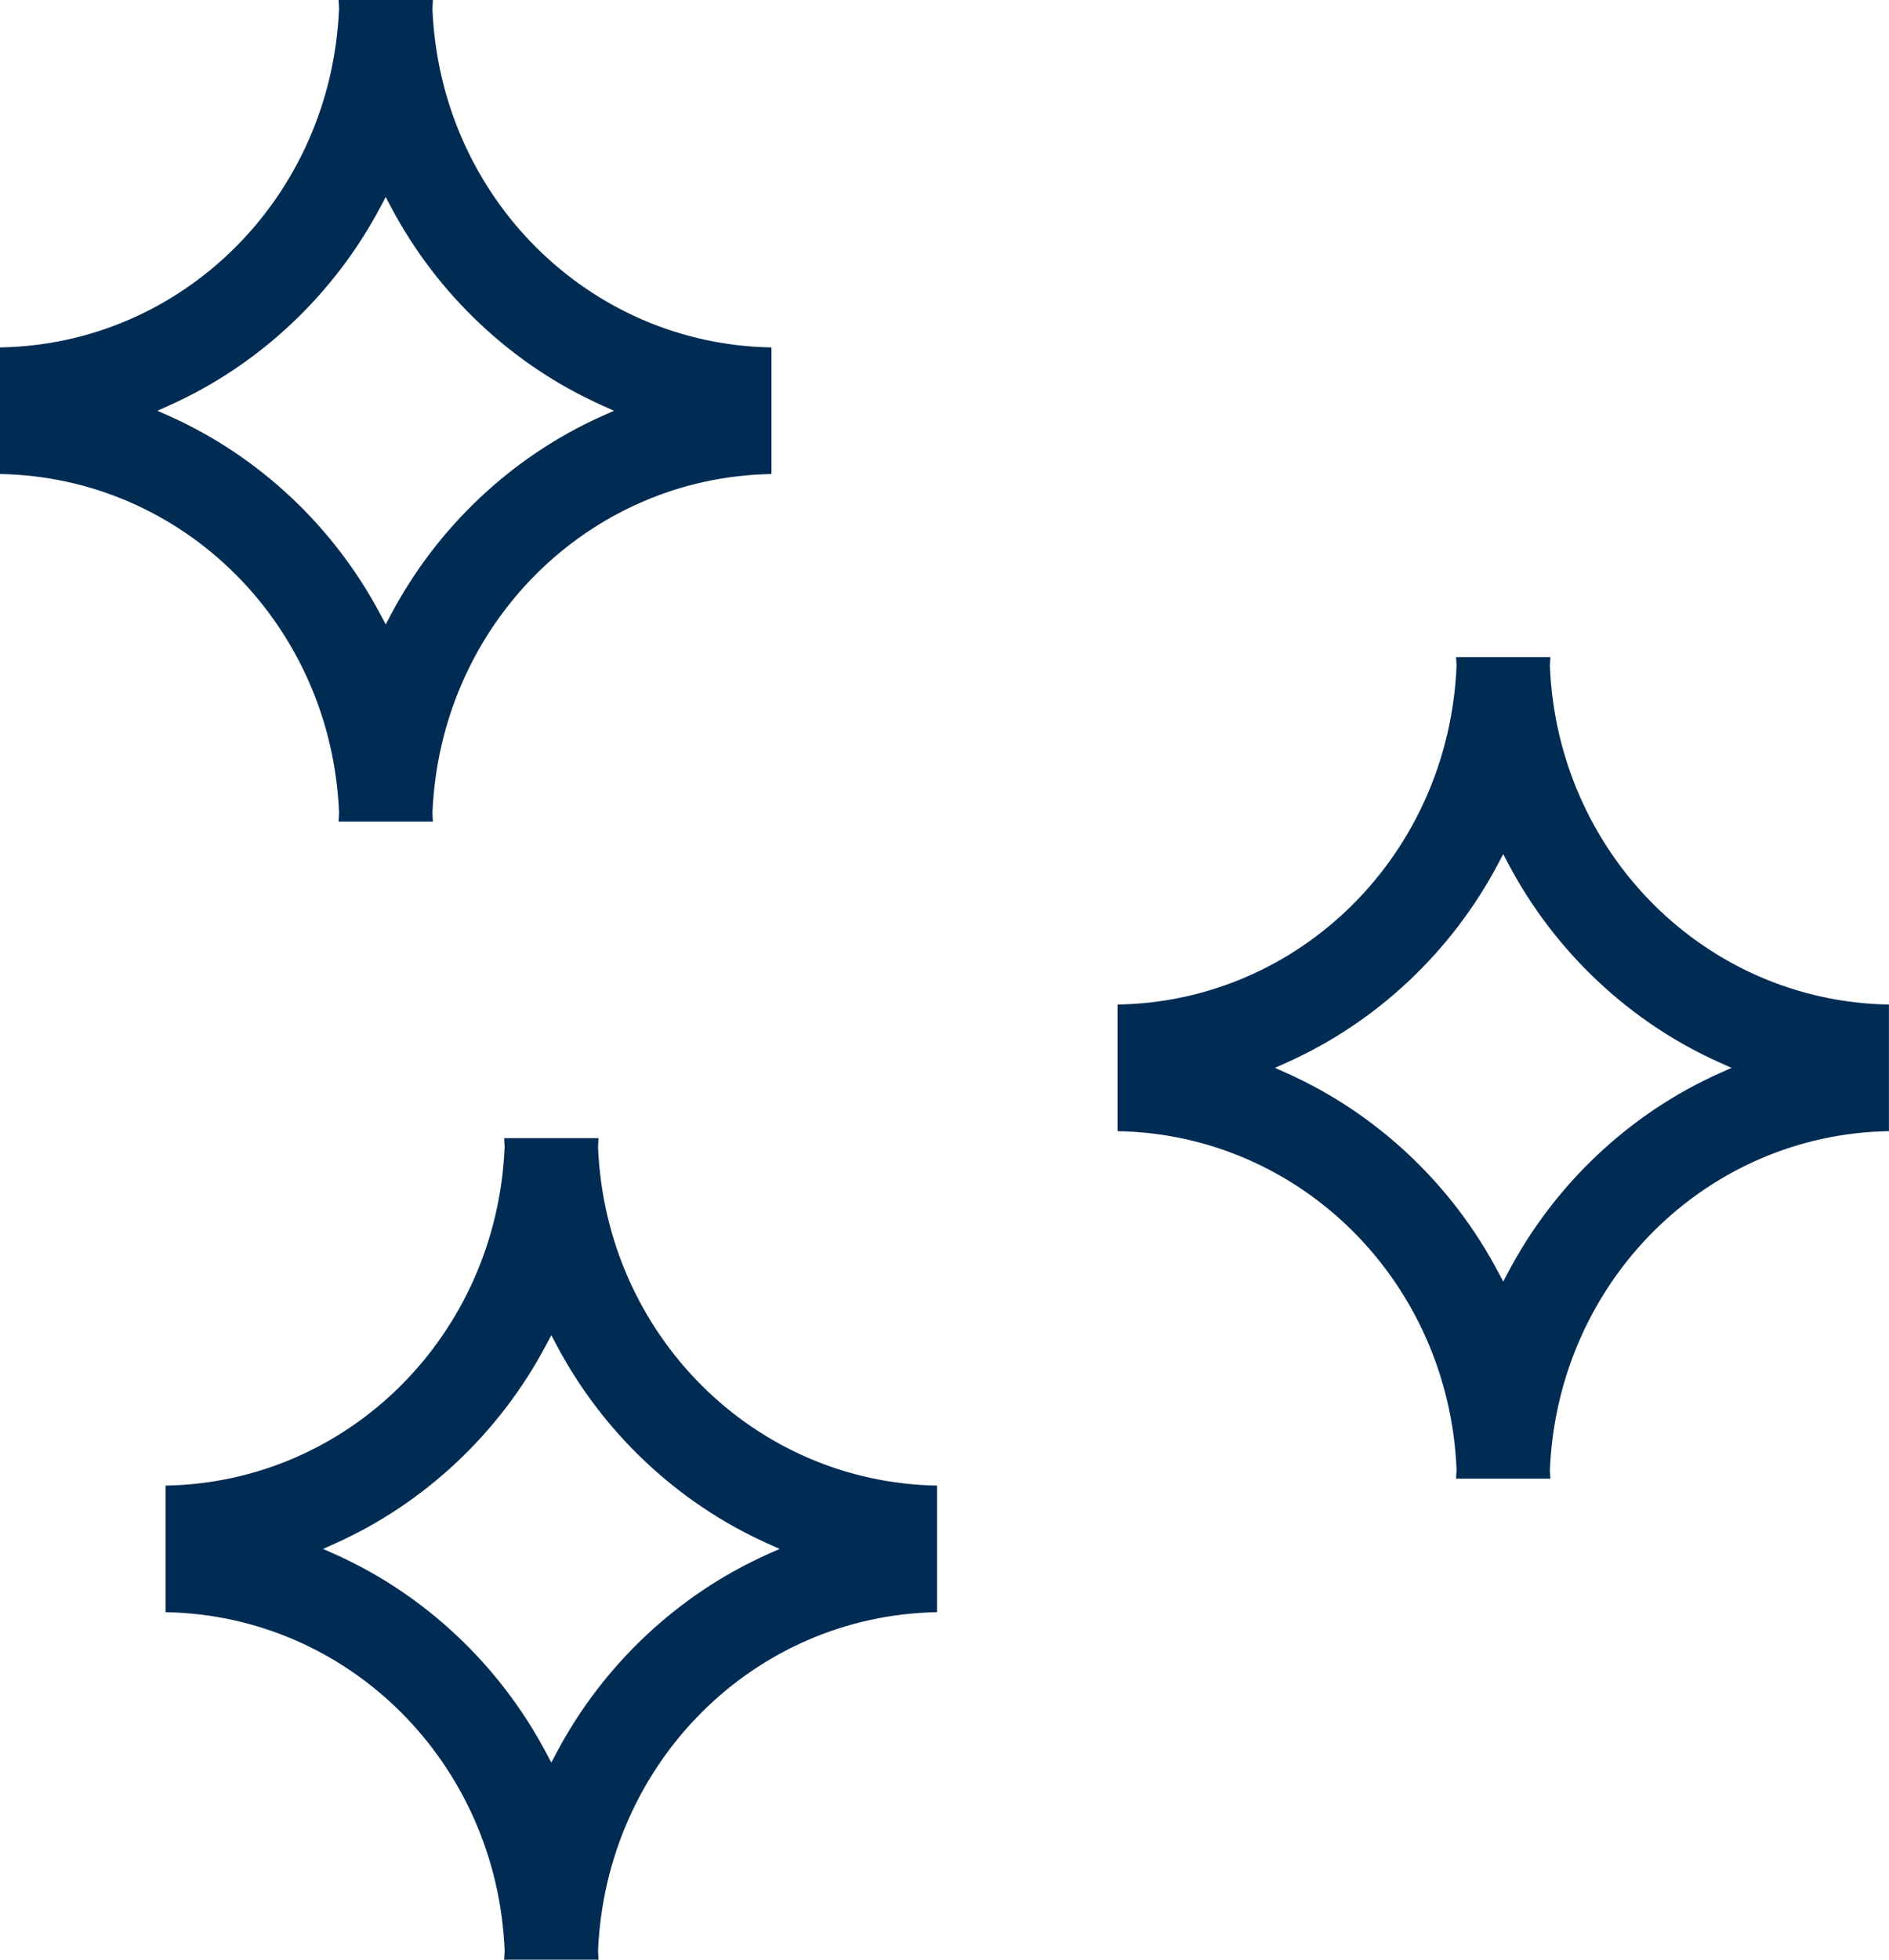
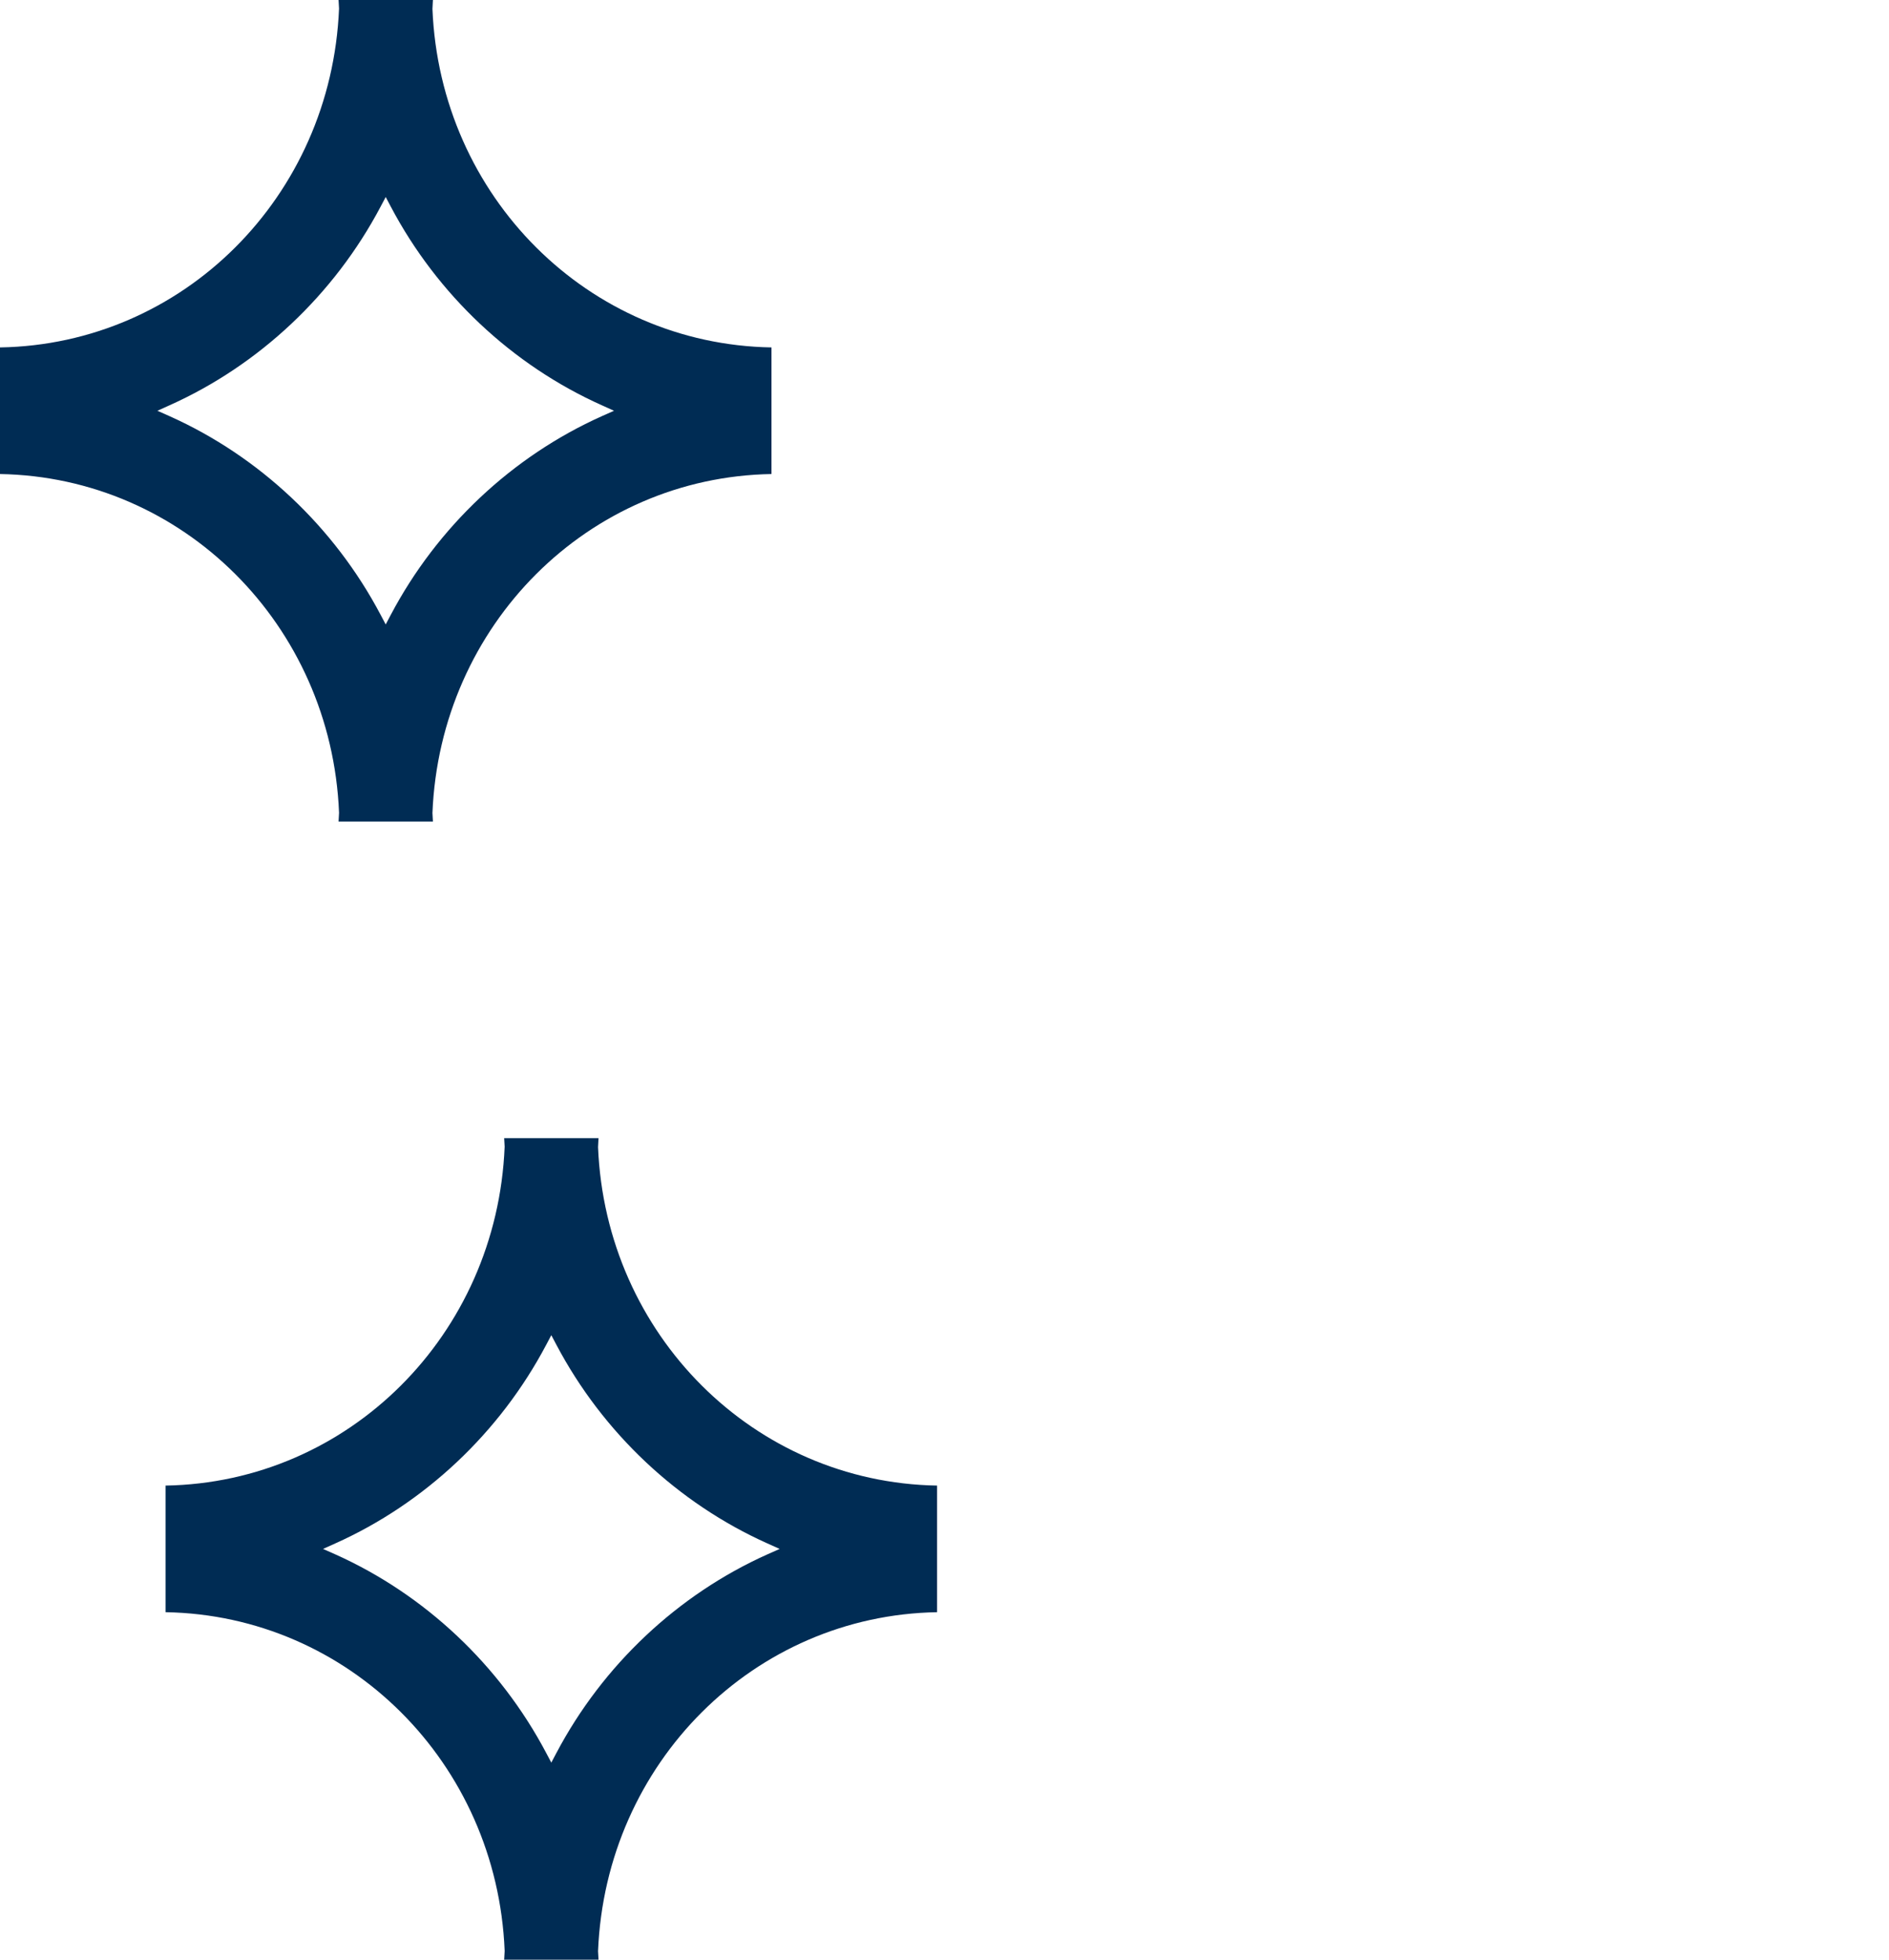
<svg xmlns="http://www.w3.org/2000/svg" width="27" height="28" viewBox="0 0 27 28" fill="none">
  <path d="M4.846 11.609V11.616C4.845 11.646 4.843 11.676 4.841 11.707C4.84 11.717 4.84 11.727 4.839 11.738H6.188C6.187 11.727 6.186 11.717 6.186 11.707C6.184 11.676 6.182 11.646 6.181 11.616C6.291 8.925 8.412 6.817 11.027 6.773V4.964C8.412 4.92 6.291 2.812 6.181 0.128C6.182 0.091 6.184 0.061 6.186 0.031C6.186 0.021 6.187 0.01 6.188 0H4.839C4.84 0.011 4.84 0.021 4.841 0.031C4.843 0.061 4.845 0.091 4.846 0.122C4.735 2.812 2.614 4.921 0 4.964V6.773C2.614 6.817 4.735 8.925 4.846 11.609ZM2.25 5.869L2.423 5.791C3.704 5.217 4.776 4.209 5.44 2.953L5.513 2.815L5.586 2.953C6.25 4.21 7.321 5.217 8.603 5.791L8.776 5.869L8.603 5.946C7.321 6.52 6.25 7.528 5.586 8.784L5.513 8.922L5.44 8.784C4.776 7.527 3.705 6.52 2.423 5.946L2.25 5.869Z" fill="#002C54" />
  <path d="M8.548 16.39C8.549 16.353 8.551 16.323 8.553 16.293C8.553 16.282 8.554 16.272 8.555 16.262H7.206C7.207 16.272 7.208 16.283 7.208 16.293C7.21 16.323 7.212 16.353 7.213 16.384C7.103 19.074 4.982 21.182 2.367 21.226V23.035C4.982 23.079 7.103 25.187 7.213 27.871V27.878C7.212 27.908 7.21 27.938 7.208 27.968C7.208 27.979 7.207 27.989 7.206 28H8.555C8.554 27.989 8.553 27.979 8.553 27.968C8.551 27.938 8.549 27.908 8.548 27.878C8.658 25.188 10.779 23.079 13.394 23.035V21.226C10.779 21.182 8.658 19.073 8.548 16.39ZM11.144 22.131L10.97 22.208C9.689 22.782 8.617 23.79 7.953 25.046L7.88 25.184L7.807 25.046C7.143 23.79 6.072 22.782 4.791 22.208L4.617 22.131L4.791 22.053C6.072 21.479 7.143 20.471 7.807 19.215L7.88 19.077L7.953 19.215C8.617 20.471 9.689 21.479 10.97 22.053L11.144 22.131Z" fill="#002C54" />
-   <path d="M22.153 9.517C22.154 9.48 22.156 9.45 22.158 9.42C22.159 9.41 22.16 9.399 22.16 9.389H20.812C20.812 9.399 20.813 9.41 20.814 9.42C20.816 9.45 20.818 9.48 20.819 9.511C20.708 12.201 18.587 14.31 15.973 14.353V16.162C18.587 16.206 20.708 18.314 20.819 20.998V21.005C20.818 21.035 20.816 21.065 20.814 21.096C20.813 21.106 20.812 21.116 20.812 21.127H22.16C22.16 21.116 22.159 21.106 22.158 21.096C22.156 21.065 22.154 21.035 22.153 21.005C22.264 18.314 24.385 16.206 26.999 16.162V14.353C24.385 14.309 22.264 12.201 22.153 9.517ZM24.749 15.258L24.576 15.335C23.294 15.909 22.223 16.917 21.559 18.173L21.486 18.311L21.413 18.173C20.749 16.916 19.678 15.909 18.396 15.335L18.223 15.258L18.396 15.18C19.677 14.606 20.749 13.598 21.413 12.342L21.486 12.204L21.559 12.342C22.223 13.599 23.294 14.606 24.576 15.18L24.749 15.258Z" fill="#002C54" />
</svg>